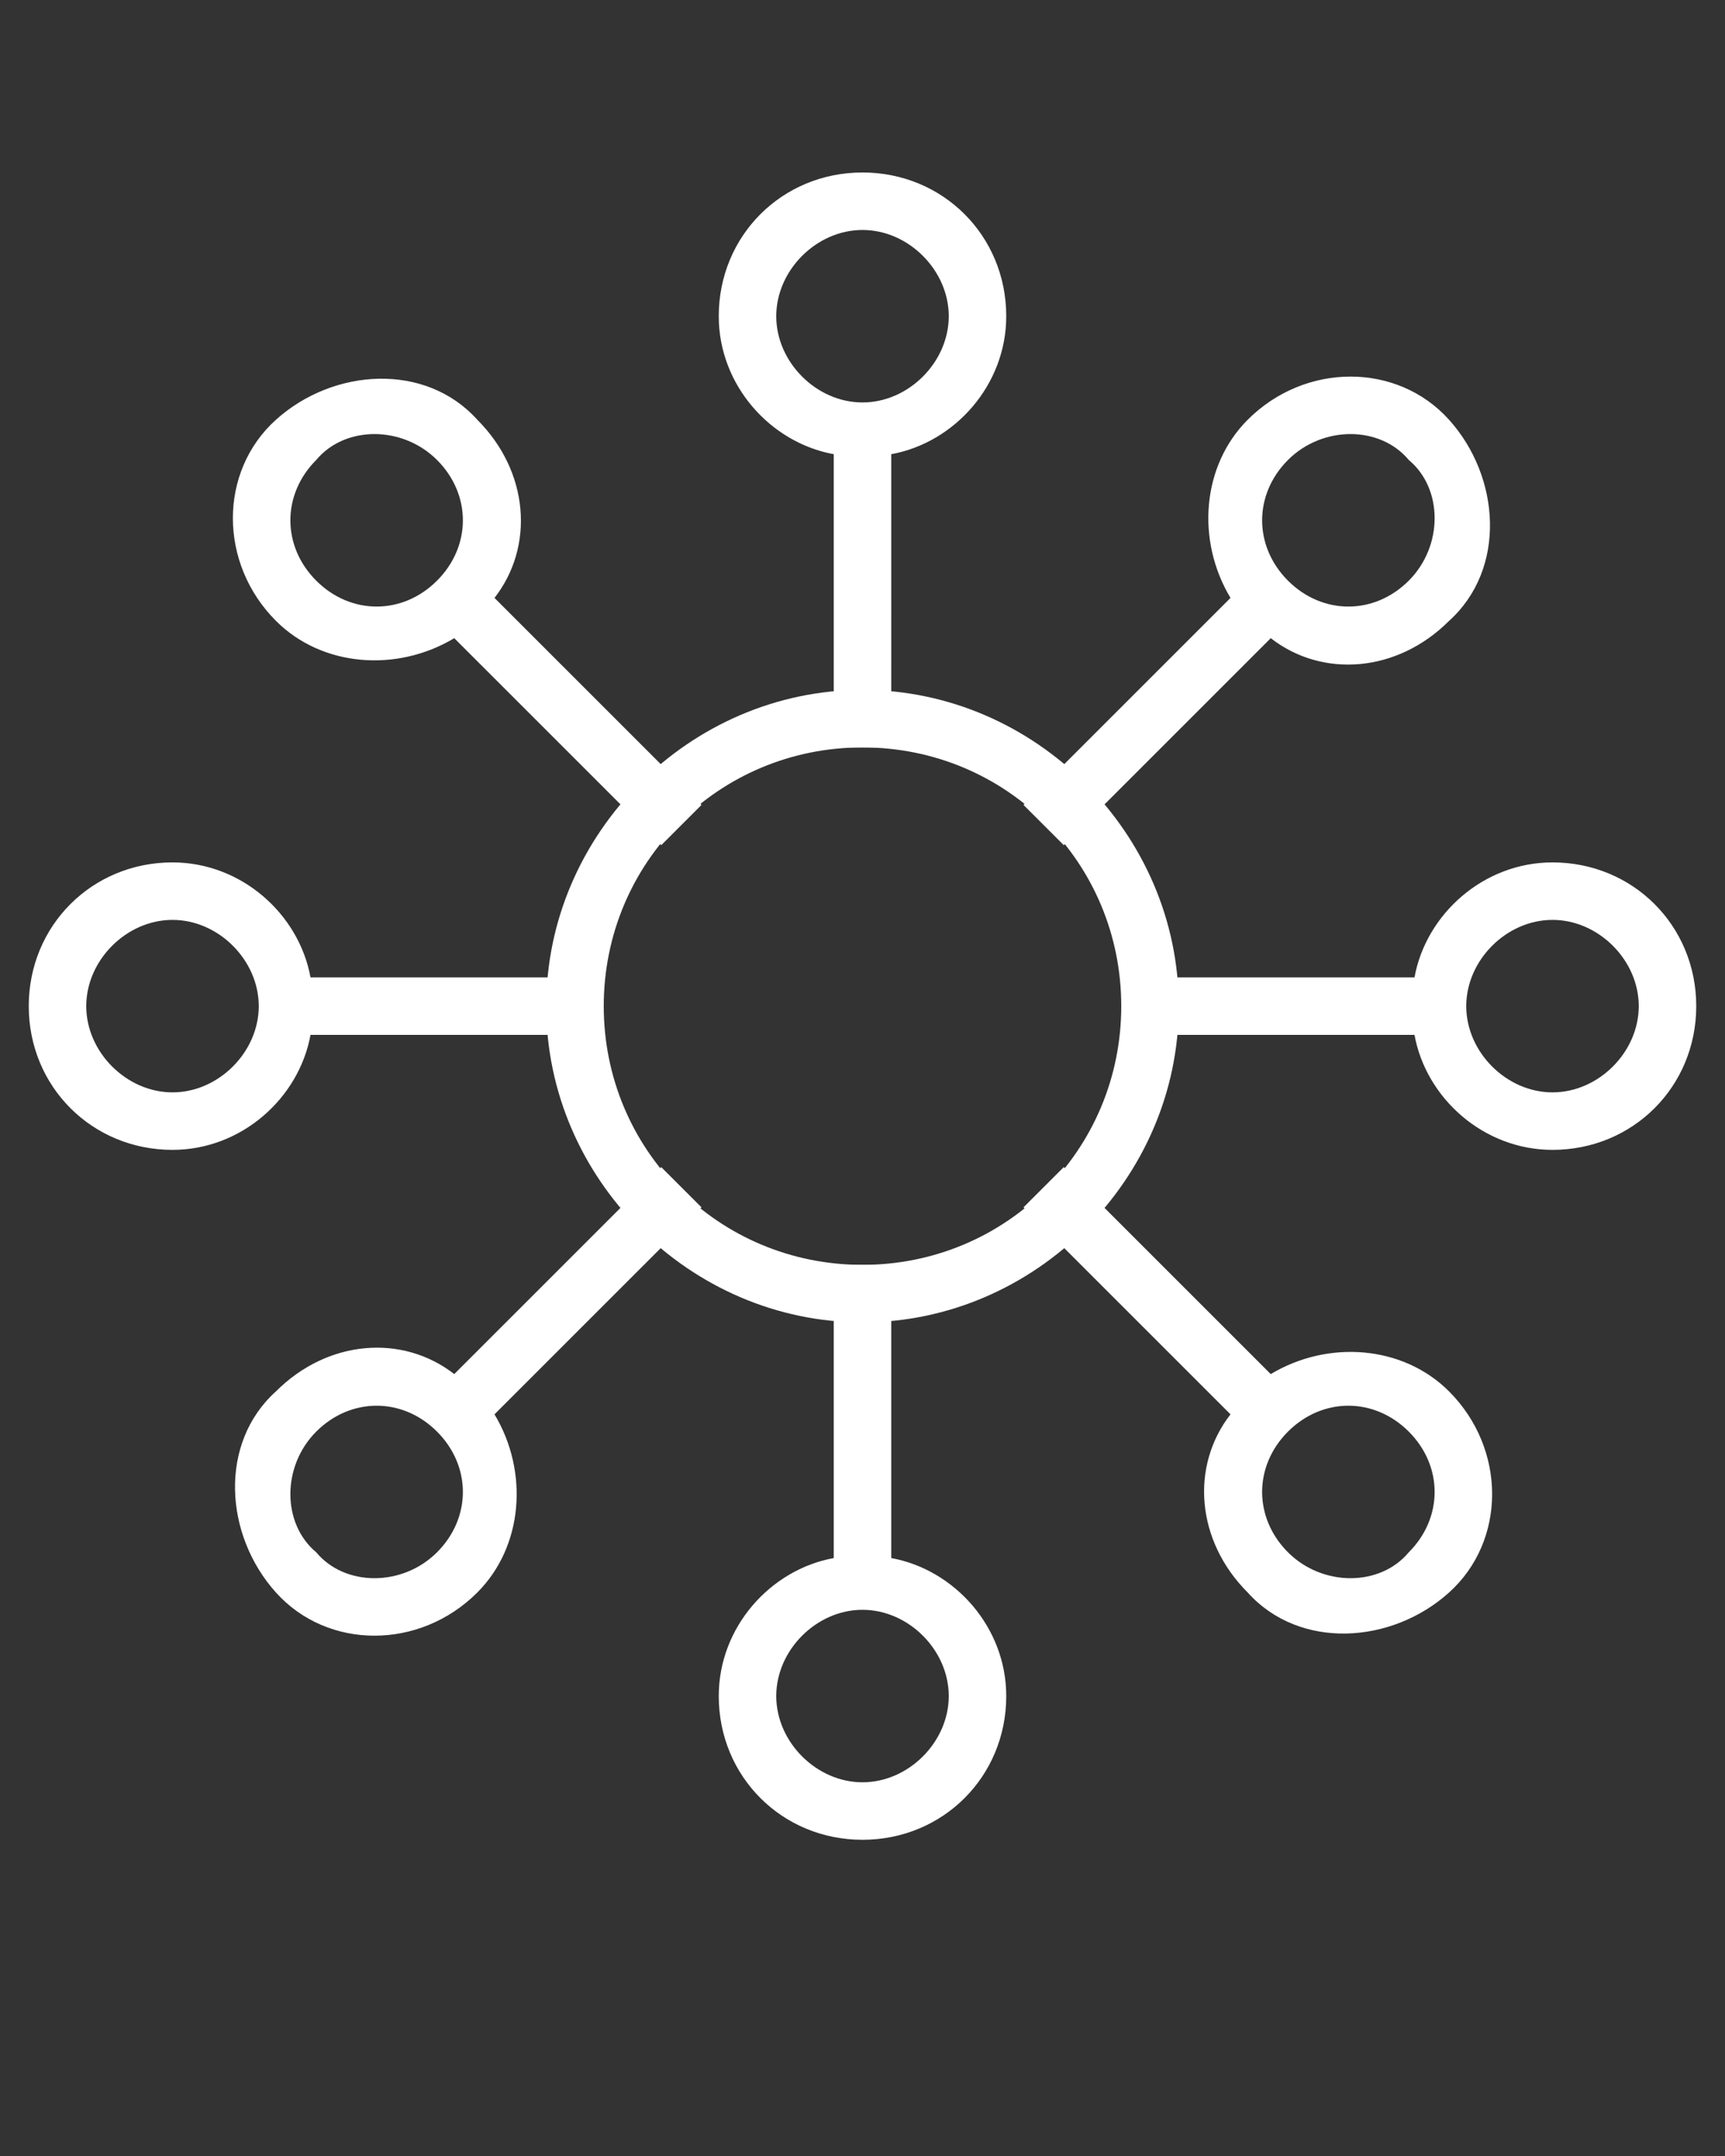
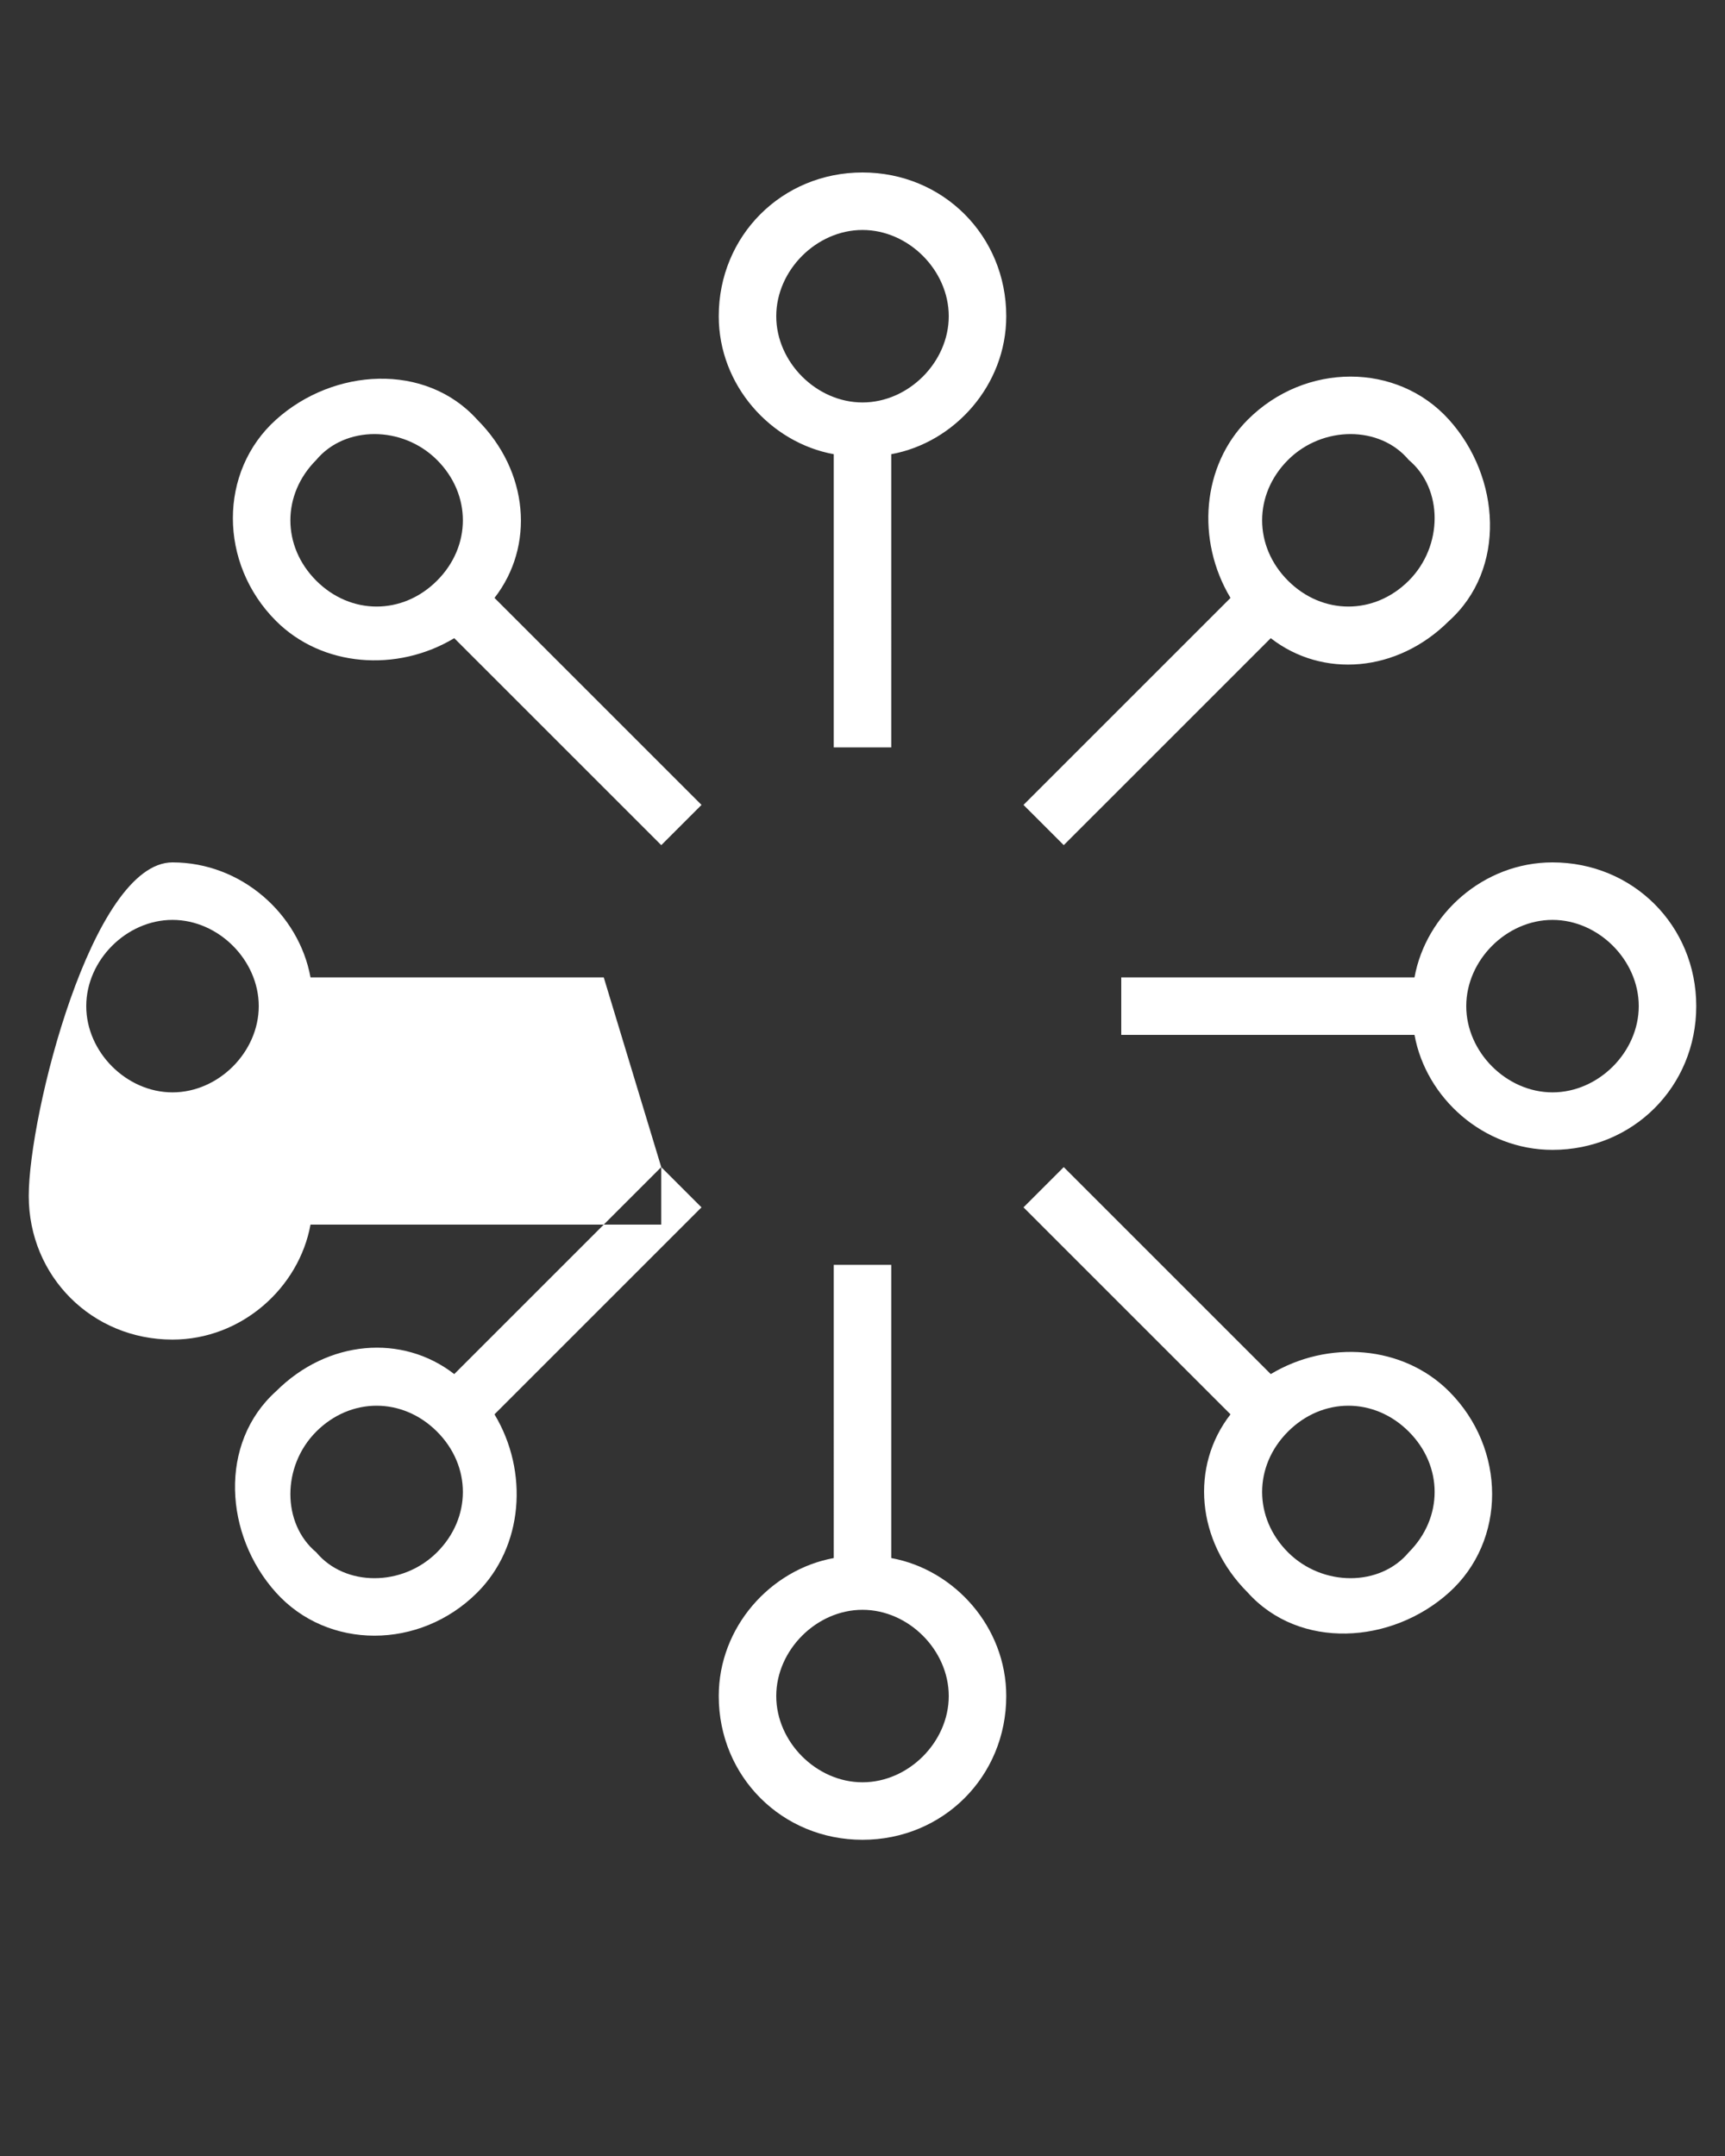
<svg xmlns="http://www.w3.org/2000/svg" xmlns:ns1="http://www.bohemiancoding.com/sketch/ns" version="1.1" id="Capa_1" x="0px" y="0px" viewBox="0 0 30 37.5" style="enable-background:new 0 0 30 37.5;" xml:space="preserve">
  <rect x="0" y="0" width="30" height="37.5" fill="#333333" stroke="none" />
  <style type="text/css">
	.st0{fill-rule:evenodd;clip-rule:evenodd;fill:#FFFFFF;}
</style>
  <title>business_025-network-connection-structure-organization-relation</title>
  <desc>Created with Sketch.</desc>
  <g ns1:type="MSPage">
    <g transform="translate(-135, -135)" ns1:type="MSArtboardGroup">
      <g transform="translate(136, 135)" ns1:type="MSLayerGroup">
-         <path ns1:type="MSShapeGroup" class="st0" d="M8.5,17.5c0-3,2.5-5.5,5.5-5.5s5.5,2.5,5.5,5.5S17,23,14,23S8.5,20.5,8.5,17.5z      M18.5,17.5c0-2.5-2-4.5-4.5-4.5s-4.5,2-4.5,4.5s2,4.5,4.5,4.5S18.5,20,18.5,17.5z" />
-         <path ns1:type="MSShapeGroup" class="st0" d="M14.5,13h-1V7.9c-1.1-0.2-2-1.2-2-2.4C11.5,4.1,12.6,3,14,3s2.5,1.1,2.5,2.5     c0,1.2-0.9,2.2-2,2.4V13z M14,4c-0.8,0-1.5,0.7-1.5,1.5S13.2,7,14,7s1.5-0.7,1.5-1.5S14.8,4,14,4z M17.5,14.7L16.8,14l3.6-3.6     c-0.6-1-0.5-2.3,0.3-3.1c1-1,2.6-1,3.5,0s1,2.6,0,3.5c-0.9,0.9-2.2,1-3.1,0.3L17.5,14.7z M18.5,18v-1h5.1c0.2-1.1,1.2-2,2.4-2     c1.4,0,2.5,1.1,2.5,2.5S27.4,20,26,20c-1.2,0-2.2-0.9-2.4-2H18.5z M16.8,21l0.7-0.7l3.6,3.6c1-0.6,2.3-0.5,3.1,0.3     c1,1,1,2.6,0,3.5s-2.6,1-3.5,0c-0.9-0.9-1-2.2-0.3-3.1L16.8,21z M13.5,22h1v5.1c1.1,0.2,2,1.2,2,2.4c0,1.4-1.1,2.5-2.5,2.5     s-2.5-1.1-2.5-2.5c0-1.2,0.9-2.2,2-2.4V22z M10.5,20.3l0.7,0.7l-3.6,3.6c0.6,1,0.5,2.3-0.3,3.1c-1,1-2.6,1-3.5,0s-1-2.6,0-3.5     c0.9-0.9,2.2-1,3.1-0.3L10.5,20.3z M9.5,17v1H4.4c-0.2,1.1-1.2,2-2.4,2c-1.4,0-2.5-1.1-2.5-2.5S0.6,15,2,15c1.2,0,2.2,0.9,2.4,2     H9.5z M11.2,14l-0.7,0.7l-3.6-3.6c-1,0.6-2.3,0.5-3.1-0.3c-1-1-1-2.6,0-3.5s2.6-1,3.5,0c0.9,0.9,1,2.2,0.3,3.1L11.2,14z M23.5,8     C23,7.4,22,7.4,21.4,8c-0.6,0.6-0.6,1.5,0,2.1c0.6,0.6,1.5,0.6,2.1,0C24.1,9.5,24.1,8.5,23.5,8z M27.5,17.5     c0-0.8-0.7-1.5-1.5-1.5s-1.5,0.7-1.5,1.5S25.2,19,26,19S27.5,18.3,27.5,17.5z M23.5,27c0.6-0.6,0.6-1.5,0-2.1     c-0.6-0.6-1.5-0.6-2.1,0s-0.6,1.5,0,2.1C22,27.6,23,27.6,23.5,27z M14,31c0.8,0,1.5-0.7,1.5-1.5S14.8,28,14,28s-1.5,0.7-1.5,1.5     S13.2,31,14,31z M4.5,27C5,27.6,6,27.6,6.6,27c0.6-0.6,0.6-1.5,0-2.1s-1.5-0.6-2.1,0S3.9,26.5,4.5,27z M0.5,17.5     C0.5,18.3,1.2,19,2,19s1.5-0.7,1.5-1.5S2.8,16,2,16S0.5,16.7,0.5,17.5z M4.5,8c-0.6,0.6-0.6,1.5,0,2.1c0.6,0.6,1.5,0.6,2.1,0     c0.6-0.6,0.6-1.5,0-2.1C6,7.4,5,7.4,4.5,8z" />
+         <path ns1:type="MSShapeGroup" class="st0" d="M14.5,13h-1V7.9c-1.1-0.2-2-1.2-2-2.4C11.5,4.1,12.6,3,14,3s2.5,1.1,2.5,2.5     c0,1.2-0.9,2.2-2,2.4V13z M14,4c-0.8,0-1.5,0.7-1.5,1.5S13.2,7,14,7s1.5-0.7,1.5-1.5S14.8,4,14,4z M17.5,14.7L16.8,14l3.6-3.6     c-0.6-1-0.5-2.3,0.3-3.1c1-1,2.6-1,3.5,0s1,2.6,0,3.5c-0.9,0.9-2.2,1-3.1,0.3L17.5,14.7z M18.5,18v-1h5.1c0.2-1.1,1.2-2,2.4-2     c1.4,0,2.5,1.1,2.5,2.5S27.4,20,26,20c-1.2,0-2.2-0.9-2.4-2H18.5z M16.8,21l0.7-0.7l3.6,3.6c1-0.6,2.3-0.5,3.1,0.3     c1,1,1,2.6,0,3.5s-2.6,1-3.5,0c-0.9-0.9-1-2.2-0.3-3.1L16.8,21z M13.5,22h1v5.1c1.1,0.2,2,1.2,2,2.4c0,1.4-1.1,2.5-2.5,2.5     s-2.5-1.1-2.5-2.5c0-1.2,0.9-2.2,2-2.4V22z M10.5,20.3l0.7,0.7l-3.6,3.6c0.6,1,0.5,2.3-0.3,3.1c-1,1-2.6,1-3.5,0s-1-2.6,0-3.5     c0.9-0.9,2.2-1,3.1-0.3L10.5,20.3z v1H4.4c-0.2,1.1-1.2,2-2.4,2c-1.4,0-2.5-1.1-2.5-2.5S0.6,15,2,15c1.2,0,2.2,0.9,2.4,2     H9.5z M11.2,14l-0.7,0.7l-3.6-3.6c-1,0.6-2.3,0.5-3.1-0.3c-1-1-1-2.6,0-3.5s2.6-1,3.5,0c0.9,0.9,1,2.2,0.3,3.1L11.2,14z M23.5,8     C23,7.4,22,7.4,21.4,8c-0.6,0.6-0.6,1.5,0,2.1c0.6,0.6,1.5,0.6,2.1,0C24.1,9.5,24.1,8.5,23.5,8z M27.5,17.5     c0-0.8-0.7-1.5-1.5-1.5s-1.5,0.7-1.5,1.5S25.2,19,26,19S27.5,18.3,27.5,17.5z M23.5,27c0.6-0.6,0.6-1.5,0-2.1     c-0.6-0.6-1.5-0.6-2.1,0s-0.6,1.5,0,2.1C22,27.6,23,27.6,23.5,27z M14,31c0.8,0,1.5-0.7,1.5-1.5S14.8,28,14,28s-1.5,0.7-1.5,1.5     S13.2,31,14,31z M4.5,27C5,27.6,6,27.6,6.6,27c0.6-0.6,0.6-1.5,0-2.1s-1.5-0.6-2.1,0S3.9,26.5,4.5,27z M0.5,17.5     C0.5,18.3,1.2,19,2,19s1.5-0.7,1.5-1.5S2.8,16,2,16S0.5,16.7,0.5,17.5z M4.5,8c-0.6,0.6-0.6,1.5,0,2.1c0.6,0.6,1.5,0.6,2.1,0     c0.6-0.6,0.6-1.5,0-2.1C6,7.4,5,7.4,4.5,8z" />
      </g>
    </g>
  </g>
</svg>